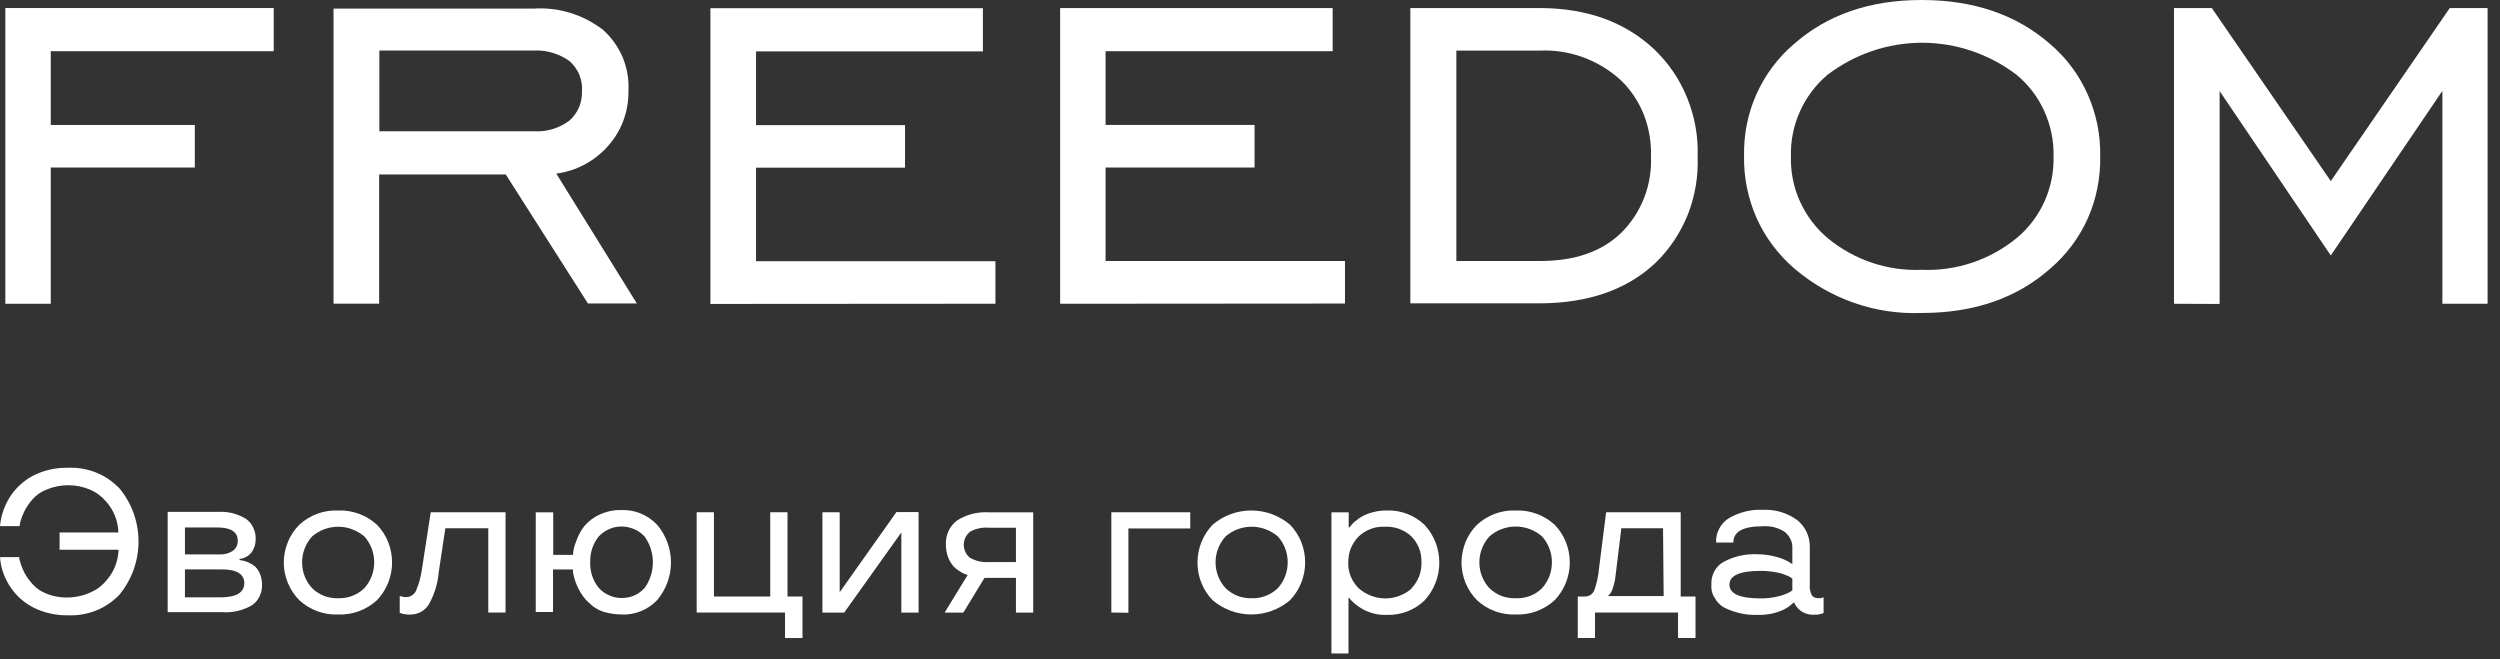
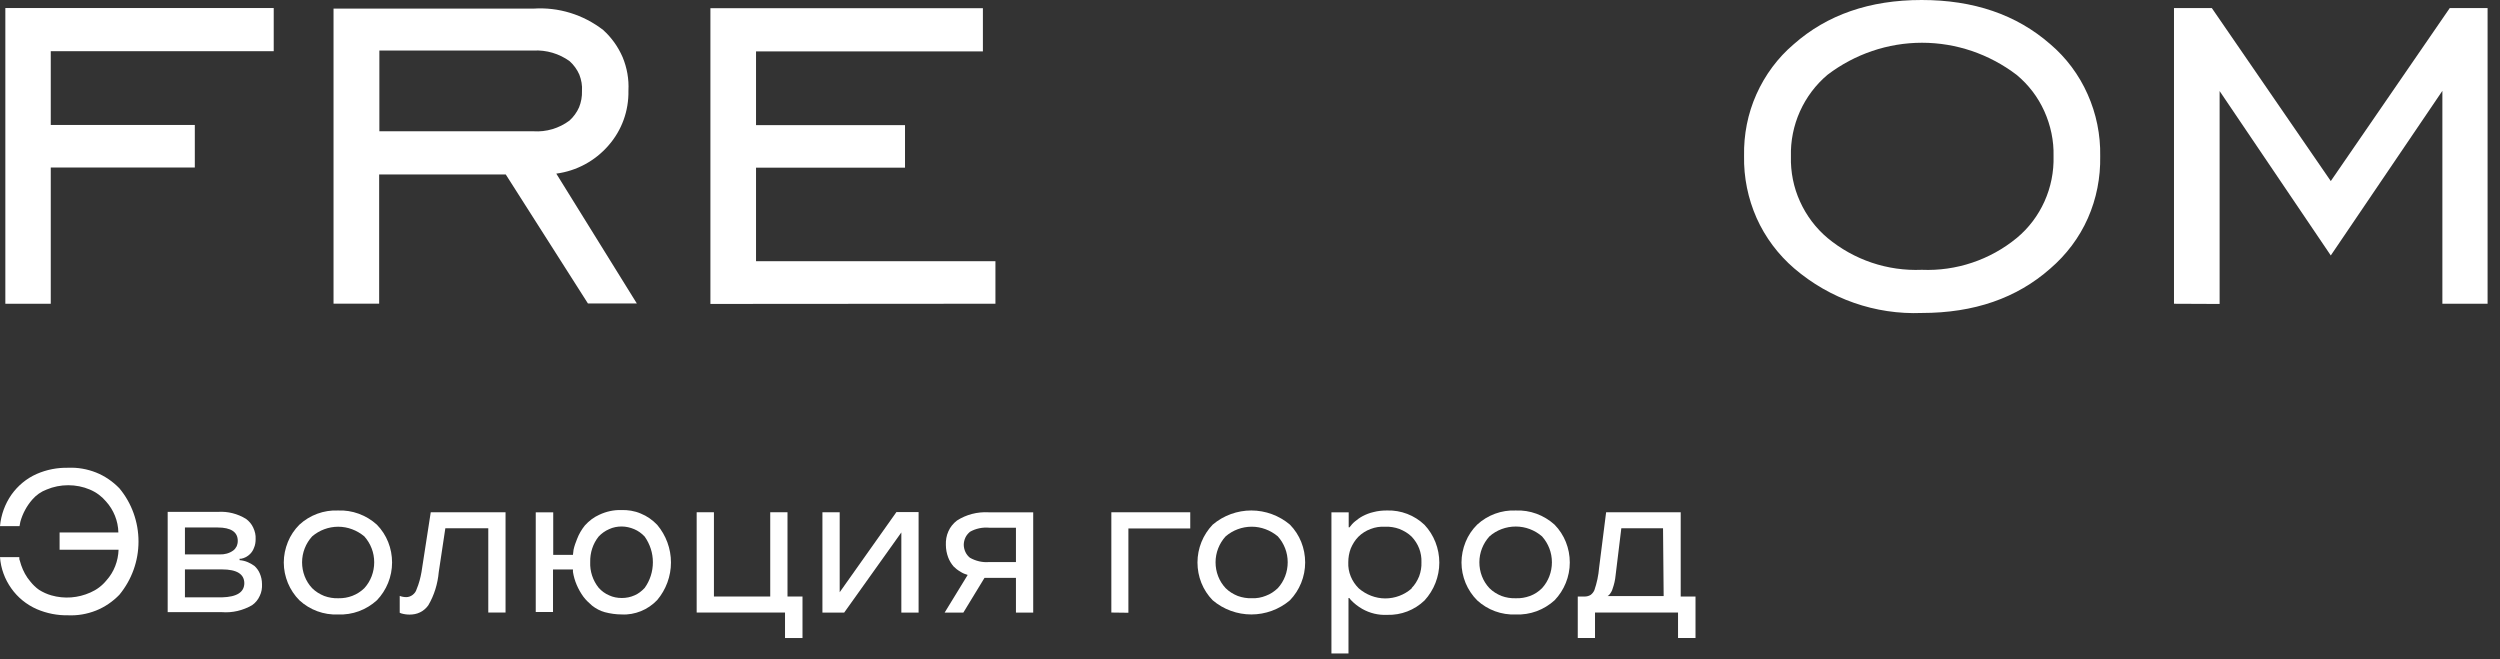
<svg xmlns="http://www.w3.org/2000/svg" width="201" height="53" viewBox="0 0 201 53" fill="none">
  <rect x="0" y="0" width="201" height="53" fill="#333333" stroke="none" />
  <path d="M4.081 13.484V24.422H0.43V0.646H22.007V4.116H4.081V10.047H15.663V13.468H4.081V13.484Z" fill="white" />
  <path d="M30.484 14.025V24.417H26.816V0.692H42.892C44.908 0.559 46.891 1.171 48.493 2.41C49.171 3.021 49.699 3.765 50.063 4.607C50.41 5.45 50.575 6.359 50.526 7.284C50.559 8.903 49.997 10.473 48.923 11.695C47.832 12.951 46.345 13.744 44.726 13.959L51.203 24.401H47.271L40.662 14.025H30.484ZM30.484 10.555H42.892C43.917 10.621 44.941 10.324 45.784 9.696C46.114 9.399 46.379 9.035 46.56 8.622C46.725 8.209 46.808 7.763 46.791 7.317C46.825 6.871 46.742 6.425 46.577 5.995C46.395 5.582 46.131 5.219 45.8 4.921C44.958 4.31 43.933 4.012 42.909 4.062H30.501V10.555H30.484Z" fill="white" />
  <path d="M57.117 24.436V0.661H79.025V4.131H60.785V10.062H72.763V13.482H60.785V21H80.033V24.42L57.117 24.436Z" fill="white" />
-   <path d="M85.236 24.422V0.646H107.145V4.116H88.888V10.047H100.866V13.468H88.888V20.985H108.136V24.405L85.236 24.422Z" fill="white" />
-   <path d="M123.75 0.646C127.567 0.646 130.64 1.753 133.002 3.967C134.159 5.074 135.068 6.413 135.662 7.9C136.257 9.387 136.554 10.989 136.488 12.608C136.554 14.194 136.274 15.797 135.695 17.268C135.101 18.738 134.208 20.076 133.068 21.167C130.788 23.298 127.699 24.372 123.816 24.389H113.391V0.646H123.75ZM123.816 4.067H117.092V20.985H123.816C126.625 20.985 128.789 20.225 130.342 18.722C131.152 17.928 131.78 16.954 132.193 15.896C132.606 14.839 132.787 13.682 132.738 12.542C132.771 11.402 132.573 10.262 132.16 9.205C131.73 8.147 131.102 7.189 130.276 6.413C128.508 4.81 126.179 3.967 123.816 4.067Z" fill="white" />
  <path d="M154.515 25.163C150.781 25.312 147.129 24.04 144.254 21.578C142.966 20.471 141.925 19.083 141.231 17.53C140.537 15.96 140.19 14.258 140.223 12.54C140.19 10.822 140.52 9.137 141.214 7.584C141.908 6.031 142.933 4.643 144.221 3.552C146.898 1.19 150.318 0 154.498 0C158.678 0 162.115 1.173 164.824 3.536C166.113 4.626 167.154 6.014 167.848 7.584C168.542 9.137 168.889 10.838 168.856 12.557C168.889 14.275 168.558 15.977 167.864 17.546C167.17 19.116 166.129 20.487 164.841 21.594C162.148 23.974 158.711 25.163 154.515 25.163ZM154.515 21.693C157.274 21.809 160 20.9 162.148 19.133C163.106 18.339 163.866 17.332 164.378 16.192C164.89 15.052 165.138 13.812 165.105 12.557C165.138 11.318 164.874 10.078 164.362 8.938C163.849 7.798 163.089 6.807 162.131 6.014C159.934 4.345 157.274 3.437 154.531 3.437C151.788 3.437 149.128 4.345 146.931 6.014C145.989 6.807 145.229 7.815 144.717 8.955C144.205 10.095 143.957 11.334 143.99 12.573C143.957 13.829 144.205 15.068 144.717 16.192C145.229 17.332 145.989 18.339 146.931 19.133C149.062 20.9 151.755 21.809 154.515 21.693Z" fill="white" />
  <path d="M174.789 24.422V0.646H177.829L187.395 14.558L196.962 0.646H200.002V24.422H196.367V7.305L187.395 20.539L178.457 7.321V24.438L174.789 24.422Z" fill="white" />
  <path d="M9.533 44.2H4.791V42.812H9.517C9.5 41.887 9.137 40.995 8.525 40.317C8.178 39.904 7.732 39.574 7.22 39.359C6.675 39.127 6.08 39.012 5.485 39.012C4.891 39.012 4.296 39.127 3.751 39.359C3.304 39.524 2.908 39.805 2.594 40.168C2.148 40.681 1.817 41.292 1.636 41.953L1.57 42.3H0C0.083 41.391 0.397 40.532 0.909 39.788C1.437 39.045 2.131 38.467 2.957 38.103C3.751 37.756 4.61 37.591 5.485 37.608C6.245 37.575 7.005 37.707 7.716 37.987C8.426 38.268 9.071 38.715 9.599 39.26C10.591 40.449 11.136 41.969 11.136 43.539C11.136 45.108 10.591 46.612 9.599 47.818C9.071 48.363 8.426 48.809 7.716 49.09C7.005 49.371 6.245 49.503 5.485 49.47C4.626 49.487 3.767 49.322 2.957 48.975C2.131 48.611 1.421 48.033 0.909 47.306C0.38 46.562 0.066 45.703 0 44.795H1.553C1.553 44.828 1.553 44.861 1.553 44.894C1.553 44.943 1.553 45.009 1.603 45.108C1.636 45.224 1.669 45.34 1.702 45.439C1.867 45.918 2.115 46.381 2.445 46.761C2.644 47.008 2.875 47.24 3.139 47.422C3.453 47.62 3.784 47.769 4.131 47.868C5.171 48.165 6.278 48.083 7.27 47.636C7.765 47.422 8.211 47.091 8.558 46.662C9.17 45.984 9.5 45.108 9.533 44.2Z" fill="white" />
  <path d="M20.553 43.335C20.553 43.583 20.52 43.831 20.421 44.045C20.355 44.227 20.256 44.392 20.107 44.541C19.909 44.739 19.661 44.871 19.396 44.921H19.264V45.037C19.479 45.053 19.694 45.103 19.892 45.185C20.09 45.268 20.272 45.367 20.454 45.499C20.636 45.664 20.784 45.863 20.883 46.094C20.999 46.358 21.065 46.656 21.065 46.953C21.082 47.284 21.032 47.614 20.883 47.911C20.751 48.209 20.536 48.473 20.272 48.655C19.529 49.084 18.686 49.283 17.843 49.217H13.481V41.154H17.529C18.322 41.104 19.099 41.303 19.776 41.716C20.024 41.897 20.222 42.129 20.355 42.41C20.503 42.724 20.569 43.021 20.553 43.335ZM19.116 43.484C19.116 42.773 18.57 42.41 17.496 42.41H14.869V44.574H17.662C18.041 44.59 18.438 44.491 18.752 44.26C18.868 44.178 18.967 44.045 19.033 43.913C19.082 43.797 19.116 43.649 19.116 43.484ZM19.644 46.904C19.644 46.16 19.049 45.78 17.843 45.78H14.869V48.027H17.843C19.049 47.994 19.644 47.614 19.644 46.871V46.904Z" fill="white" />
  <path d="M24.072 48.264C23.676 47.868 23.362 47.389 23.147 46.876C22.932 46.348 22.816 45.802 22.816 45.224C22.816 44.662 22.932 44.101 23.147 43.572C23.362 43.043 23.676 42.581 24.072 42.184C24.915 41.407 26.038 40.995 27.178 41.044C28.318 40.995 29.442 41.407 30.301 42.184C31.094 42.994 31.523 44.084 31.523 45.224C31.523 46.364 31.077 47.455 30.301 48.264C29.442 49.041 28.335 49.454 27.178 49.404C26.038 49.454 24.915 49.041 24.072 48.264ZM29.293 47.289C29.805 46.728 30.086 45.984 30.086 45.208C30.086 44.431 29.805 43.704 29.293 43.126C28.698 42.63 27.955 42.349 27.195 42.349C26.418 42.349 25.675 42.63 25.096 43.126C24.584 43.688 24.287 44.431 24.287 45.208C24.287 45.984 24.568 46.728 25.096 47.289C25.377 47.57 25.708 47.769 26.071 47.917C26.435 48.049 26.831 48.115 27.211 48.099C27.988 48.115 28.731 47.835 29.293 47.289Z" fill="white" />
  <path d="M33.888 45.993L34.632 41.185H40.646V49.248H39.258V42.474H35.805L35.276 45.993C35.193 46.935 34.912 47.86 34.433 48.67C34.252 48.918 34.037 49.1 33.772 49.232C33.508 49.364 33.211 49.413 32.93 49.413C32.699 49.413 32.467 49.38 32.252 49.314L32.137 49.265V47.91C32.302 47.976 32.484 48.009 32.665 48.009C32.847 48.009 33.029 47.943 33.178 47.827C33.326 47.712 33.442 47.563 33.492 47.381C33.69 46.919 33.805 46.456 33.888 45.993Z" fill="white" />
  <path d="M43.091 41.19H44.479V44.61H46.065C46.081 44.477 46.098 44.329 46.114 44.197C46.18 43.899 46.279 43.618 46.395 43.337C46.544 42.941 46.759 42.578 47.023 42.247C47.353 41.884 47.733 41.586 48.179 41.388C48.741 41.124 49.336 40.991 49.947 41.008C50.476 40.991 51.021 41.074 51.517 41.289C52.013 41.487 52.459 41.801 52.839 42.197C53.549 43.04 53.946 44.114 53.946 45.221C53.946 46.328 53.549 47.402 52.839 48.245C52.475 48.625 52.029 48.938 51.533 49.137C51.038 49.335 50.509 49.434 49.98 49.401C49.518 49.401 49.072 49.335 48.626 49.219C48.262 49.12 47.915 48.938 47.601 48.691C47.353 48.476 47.106 48.245 46.907 47.98C46.478 47.385 46.18 46.708 46.065 45.981V45.783H44.462V49.203H43.074V41.19H43.091ZM51.831 47.27C52.261 46.675 52.492 45.948 52.492 45.205C52.492 44.461 52.261 43.751 51.831 43.139C51.583 42.875 51.302 42.677 50.988 42.544C50.674 42.412 50.327 42.33 49.98 42.33C49.633 42.33 49.286 42.396 48.973 42.544C48.659 42.677 48.361 42.891 48.13 43.139C47.667 43.718 47.436 44.444 47.453 45.188C47.419 45.931 47.667 46.675 48.13 47.253C48.361 47.518 48.659 47.732 48.973 47.864C49.286 48.013 49.633 48.079 49.997 48.079C50.344 48.079 50.691 48.013 51.021 47.864C51.302 47.749 51.583 47.534 51.831 47.27Z" fill="white" />
  <path d="M63.116 51.297V49.248H56.012V41.185H57.4V47.96H61.927V41.185H63.315V47.96H64.521V51.297H63.116Z" fill="white" />
  <path d="M73.839 49.251H72.468V42.808L67.874 49.251H66.123V41.188H67.511V47.615L72.071 41.172H73.855V49.251H73.839Z" fill="white" />
  <path d="M77.453 49.252H75.949L77.8 46.228C77.585 46.162 77.387 46.08 77.188 45.947C76.99 45.832 76.825 45.7 76.66 45.535C76.478 45.32 76.329 45.072 76.23 44.807C76.114 44.494 76.048 44.147 76.048 43.816C76.032 43.436 76.098 43.056 76.247 42.726C76.395 42.379 76.643 42.081 76.941 41.85C77.684 41.371 78.576 41.14 79.468 41.189H83.07V49.252H81.682V46.46H79.154L77.453 49.252ZM77.981 42.759C77.833 42.891 77.701 43.04 77.618 43.221C77.535 43.403 77.486 43.601 77.486 43.8C77.486 43.998 77.535 44.196 77.618 44.378C77.701 44.56 77.833 44.725 77.981 44.841C78.444 45.105 78.989 45.237 79.534 45.188H81.682V42.428H79.534C78.989 42.379 78.444 42.494 77.981 42.759Z" fill="white" />
  <path d="M89.352 49.248V41.185H95.696V42.491H90.723V49.265L89.352 49.248Z" fill="white" />
  <path d="M97.5 48.262C96.707 47.453 96.277 46.362 96.277 45.222C96.277 44.082 96.723 42.992 97.5 42.182C98.376 41.438 99.483 41.042 100.606 41.042C101.746 41.042 102.853 41.455 103.712 42.182C104.505 42.992 104.935 44.082 104.935 45.222C104.935 46.362 104.489 47.453 103.712 48.262C102.837 49.006 101.73 49.402 100.606 49.402C99.483 49.402 98.376 49.006 97.5 48.262ZM102.737 47.287C103.25 46.726 103.531 45.982 103.531 45.206C103.531 44.429 103.25 43.702 102.737 43.124C102.143 42.628 101.399 42.347 100.639 42.347C99.863 42.347 99.119 42.628 98.541 43.124C98.029 43.685 97.731 44.429 97.731 45.206C97.731 45.982 98.012 46.726 98.541 47.287C98.822 47.568 99.152 47.767 99.516 47.915C99.879 48.047 100.276 48.113 100.656 48.097C101.036 48.113 101.416 48.047 101.779 47.899C102.143 47.767 102.457 47.552 102.737 47.287Z" fill="white" />
  <path d="M108.435 52.541H107.047V41.191H108.435V42.397H108.501C108.633 42.215 108.782 42.05 108.947 41.917C109.129 41.769 109.327 41.62 109.542 41.505C109.823 41.356 110.12 41.24 110.417 41.174C110.781 41.075 111.161 41.042 111.524 41.042C112.631 41.009 113.722 41.422 114.531 42.198C115.291 43.008 115.721 44.099 115.721 45.239C115.721 46.362 115.291 47.452 114.531 48.279C113.722 49.055 112.648 49.468 111.524 49.435C110.83 49.468 110.136 49.303 109.525 48.956C109.178 48.758 108.864 48.51 108.6 48.229L108.484 48.08H108.418V52.541H108.435ZM113.49 47.287C113.755 47.023 113.953 46.692 114.102 46.329C114.234 45.965 114.3 45.585 114.284 45.205C114.3 44.825 114.234 44.445 114.102 44.099C113.97 43.752 113.755 43.421 113.507 43.157C113.226 42.876 112.879 42.678 112.516 42.529C112.152 42.397 111.756 42.331 111.359 42.347C110.963 42.331 110.583 42.38 110.203 42.529C109.839 42.661 109.492 42.876 109.211 43.157C108.947 43.421 108.749 43.752 108.6 44.099C108.468 44.445 108.402 44.825 108.402 45.205C108.385 45.602 108.451 45.982 108.6 46.345C108.749 46.709 108.963 47.023 109.244 47.304C109.839 47.816 110.599 48.113 111.376 48.113C112.152 48.113 112.912 47.832 113.507 47.304L113.49 47.287Z" fill="white" />
  <path d="M118.76 48.264C118.363 47.868 118.049 47.389 117.834 46.876C117.62 46.348 117.504 45.802 117.504 45.224C117.504 44.662 117.62 44.101 117.834 43.572C118.049 43.043 118.363 42.581 118.76 42.184C119.602 41.407 120.726 40.995 121.866 41.044C123.006 40.995 124.129 41.407 124.988 42.184C125.781 42.994 126.211 44.084 126.211 45.224C126.211 46.364 125.765 47.455 124.988 48.264C124.129 49.041 123.022 49.454 121.866 49.404C120.726 49.454 119.602 49.041 118.76 48.264ZM123.981 47.289C124.493 46.728 124.774 45.984 124.774 45.208C124.774 44.431 124.493 43.704 123.981 43.126C123.386 42.614 122.642 42.333 121.866 42.333C121.089 42.333 120.329 42.614 119.751 43.126C119.239 43.688 118.941 44.431 118.941 45.208C118.941 45.984 119.222 46.728 119.751 47.289C120.032 47.57 120.362 47.769 120.726 47.917C121.089 48.049 121.486 48.115 121.866 48.099C122.262 48.115 122.642 48.049 123.006 47.917C123.369 47.785 123.7 47.57 123.981 47.289Z" fill="white" />
  <path d="M128.239 51.297H126.852V47.96H127.43C127.595 47.96 127.76 47.91 127.892 47.827C128.025 47.728 128.124 47.596 128.19 47.447C128.388 46.869 128.52 46.258 128.57 45.63L129.132 41.185H135.129V47.96H136.319V51.297H134.914V49.248H128.239V51.297ZM133.708 42.474H130.354L129.892 46.274C129.859 46.638 129.776 46.985 129.66 47.315C129.611 47.514 129.495 47.695 129.363 47.844L129.247 47.926H133.758L133.708 42.474Z" fill="white" />
-   <path d="M137.595 46.989C137.578 46.608 137.661 46.245 137.843 45.914C138.024 45.584 138.289 45.32 138.619 45.154C139.429 44.725 140.338 44.527 141.246 44.56C141.758 44.56 142.271 44.626 142.766 44.758C143.113 44.841 143.46 44.973 143.791 45.154L144.105 45.353V44.081C144.121 43.833 144.072 43.585 143.956 43.354C143.857 43.122 143.692 42.941 143.51 42.775C142.981 42.428 142.353 42.263 141.725 42.313C140.139 42.313 139.363 42.742 139.363 43.618H137.975C137.958 43.221 138.041 42.825 138.239 42.478C138.421 42.131 138.702 41.834 139.049 41.635C139.875 41.173 140.8 40.941 141.742 40.991C142.7 40.941 143.659 41.222 144.452 41.784C144.799 42.048 145.079 42.395 145.261 42.792C145.443 43.188 145.525 43.635 145.509 44.064V47.005C145.476 47.302 145.542 47.6 145.674 47.864C145.74 47.947 145.806 48.013 145.905 48.046C146.005 48.079 146.104 48.095 146.203 48.095C146.352 48.112 146.484 48.079 146.616 48.013V49.285C146.401 49.384 146.153 49.434 145.905 49.417C145.592 49.45 145.261 49.384 144.98 49.236C144.699 49.087 144.452 48.855 144.303 48.558L144.253 48.459H144.187C144.072 48.575 143.923 48.69 143.791 48.789C143.625 48.905 143.444 49.004 143.245 49.087C142.651 49.335 142.006 49.45 141.362 49.434C140.42 49.483 139.478 49.269 138.636 48.855C138.305 48.674 138.041 48.409 137.859 48.062C137.644 47.748 137.562 47.368 137.595 46.989ZM141.577 45.898C139.891 45.898 139.049 46.261 139.049 47.005C139.049 47.748 139.891 48.112 141.577 48.112C142.039 48.112 142.502 48.062 142.965 47.947C143.262 47.881 143.543 47.782 143.807 47.649C143.923 47.6 144.022 47.534 144.105 47.451V46.526C144.005 46.443 143.906 46.377 143.807 46.328C143.543 46.212 143.262 46.113 142.965 46.047C142.502 45.948 142.039 45.898 141.577 45.898Z" fill="white" />
</svg>